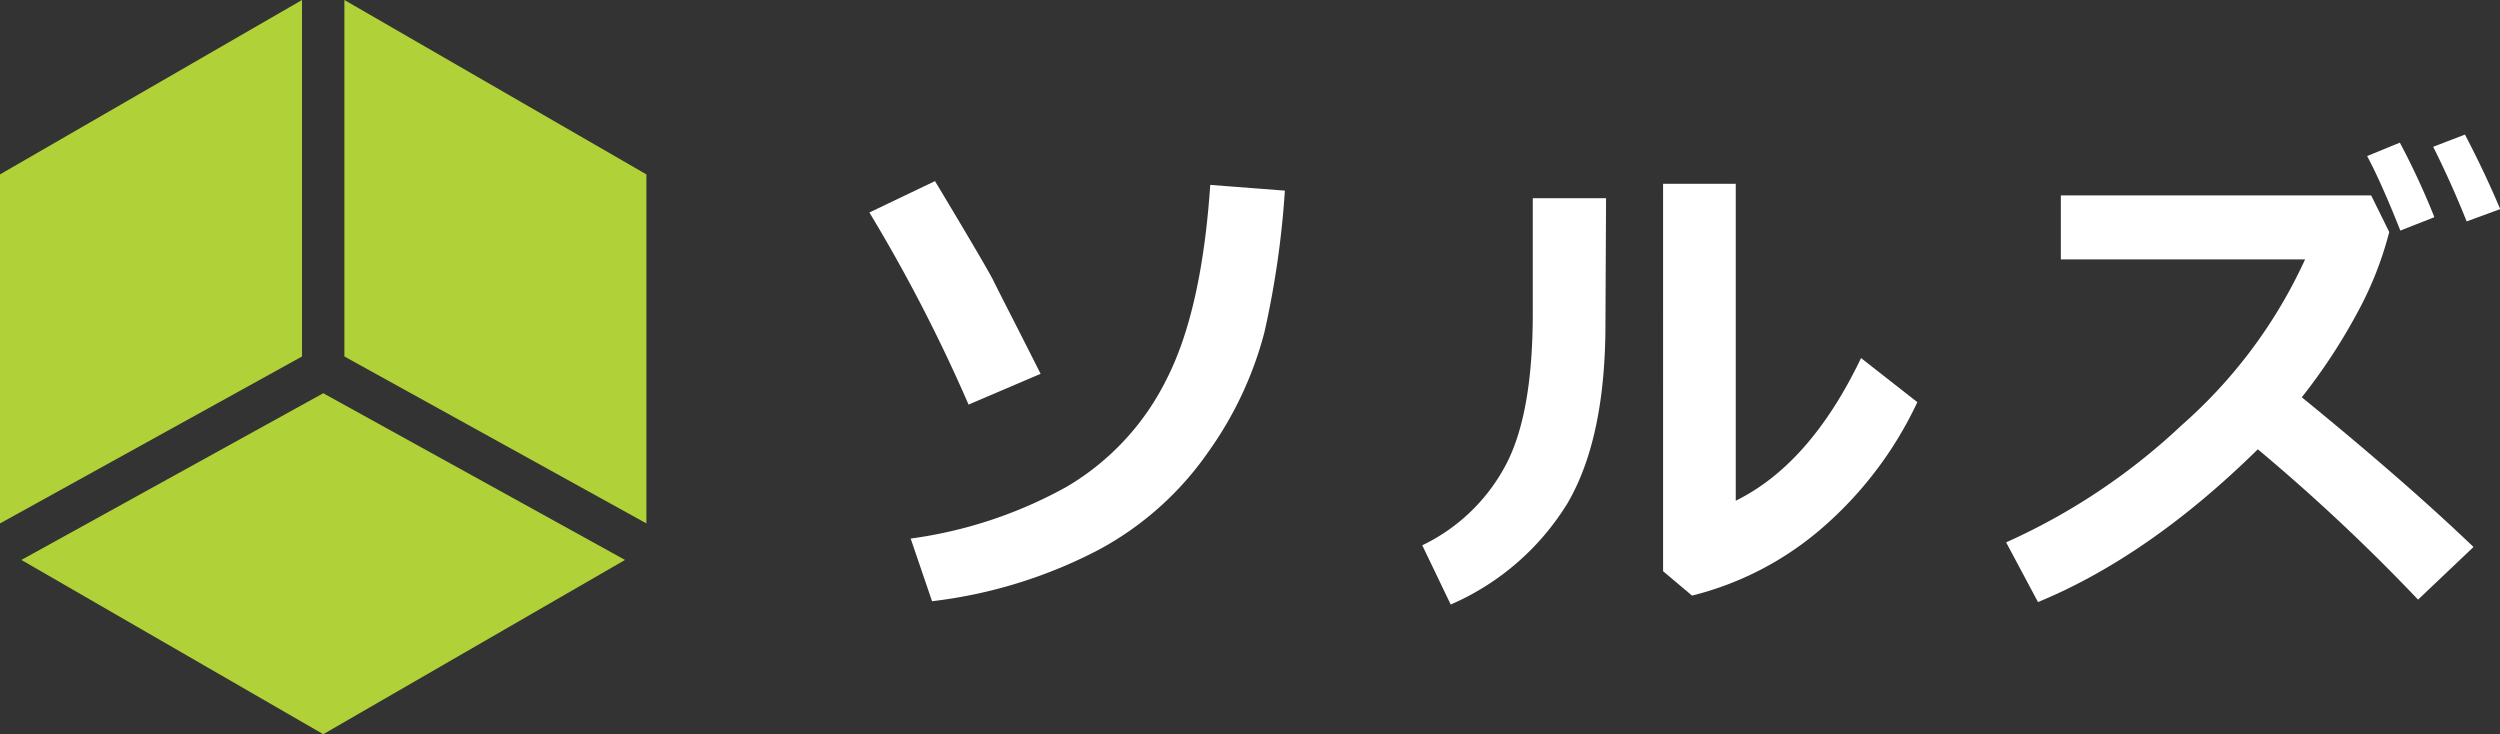
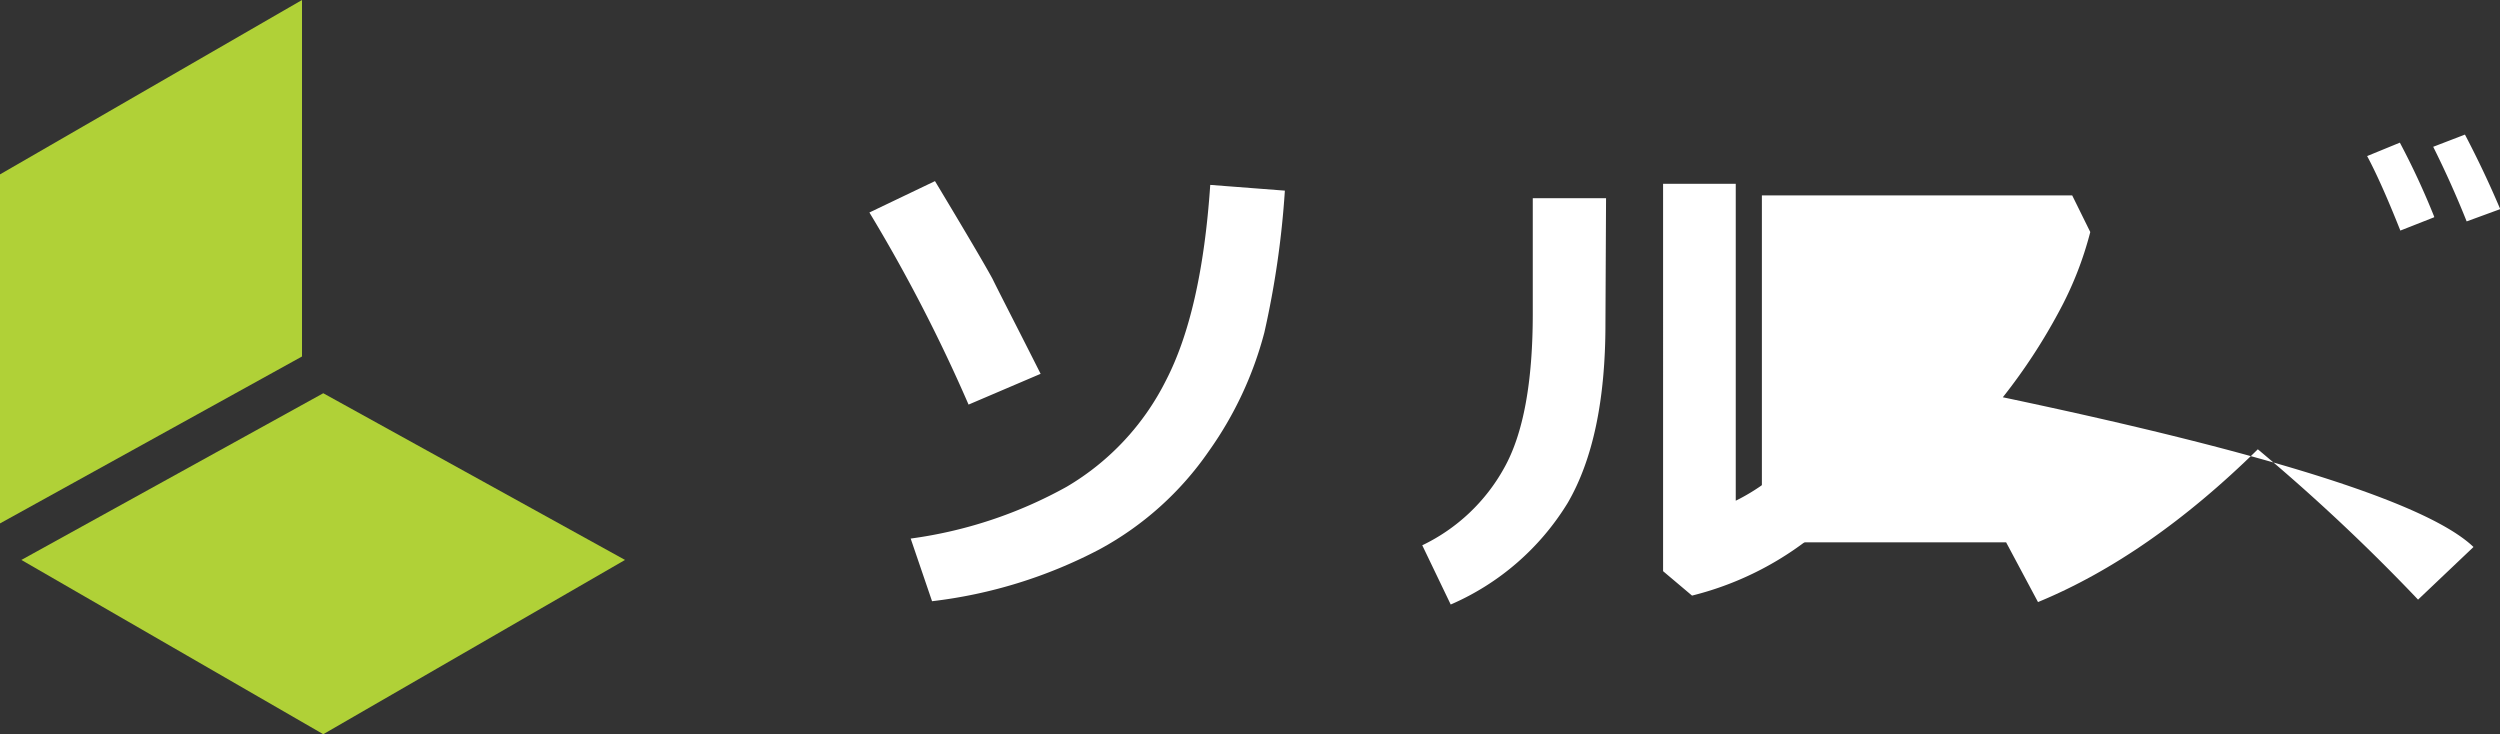
<svg xmlns="http://www.w3.org/2000/svg" viewBox="0 0 204.71 60.12">
  <rect x="0" y="0" width="204.71" height="60.12" fill="#333333" stroke="none" />
  <defs>
    <style>.cls-1{fill:#b0d137;}.cls-2{fill:#fff;}</style>
  </defs>
  <title>アセット 2</title>
  <g id="レイヤー_2" data-name="レイヤー 2">
    <g id="レイヤー_1-2" data-name="レイヤー 1">
-       <polygon class="cls-1" points="28.2 29.19 52.93 42.86 52.93 14.28 28.2 0 28.2 29.19" />
      <polygon class="cls-1" points="24.73 29.19 24.73 0 0 14.28 0 42.86 24.73 29.19" />
-       <polygon class="cls-1" points="52.93 44.84 52.93 44.84 52.93 44.84 52.93 44.84" />
      <polygon class="cls-1" points="26.47 32.2 1.75 45.85 26.47 60.12 51.18 45.85 26.47 32.2" />
      <path class="cls-2" d="M85.21,30.61l-5.9,2.52A131.93,131.93,0,0,0,71.19,17.4l5.37-2.57q3.84,6.39,4.71,8C81.84,24,83.16,26.54,85.21,30.61Zm20-15a74.46,74.46,0,0,1-1.68,11.62A29.73,29.73,0,0,1,99,36.92,25.76,25.76,0,0,1,90,45a39.32,39.32,0,0,1-13.68,4.23l-1.75-5.13a36.28,36.28,0,0,0,12.77-4.24,21,21,0,0,0,8.14-8.72q2.92-5.65,3.62-16Z" />
      <path class="cls-2" d="M131.46,26.53q0,9.34-3.09,14.65a21,21,0,0,1-9.58,8.32l-2.33-4.85a15.12,15.12,0,0,0,6.7-6.32q2.36-4.19,2.35-12.73V16.23h6ZM157,32.93a31,31,0,0,1-7.7,10.22,25.73,25.73,0,0,1-10.75,5.62l-2.37-2V15.05h5.95V41q6.1-3,10.26-11.68Z" />
-       <path class="cls-2" d="M202.54,44.79,198,49.1a157.08,157.08,0,0,0-13.12-12.31q-8.91,8.76-18,12.51l-2.61-4.89a51.9,51.9,0,0,0,14.37-9.59,40.47,40.47,0,0,0,10.11-13.58h-20V16h25.41l1.48,3a28.57,28.57,0,0,1-2.57,6.53,47.23,47.23,0,0,1-4.59,7Q197,39.48,202.54,44.79Zm-3.22-27-2.77,1.09q-1.59-4-2.72-6.1l2.68-1.1A61.87,61.87,0,0,1,199.32,17.74Zm5.39-.66-2.73,1c-.87-2.18-1.79-4.21-2.74-6.11l2.6-1C202.93,13.1,203.88,15.12,204.71,17.08Z" />
+       <path class="cls-2" d="M202.54,44.79,198,49.1a157.08,157.08,0,0,0-13.12-12.31q-8.91,8.76-18,12.51l-2.61-4.89h-20V16h25.41l1.48,3a28.57,28.57,0,0,1-2.57,6.53,47.23,47.23,0,0,1-4.59,7Q197,39.48,202.54,44.79Zm-3.22-27-2.77,1.09q-1.59-4-2.72-6.1l2.68-1.1A61.87,61.87,0,0,1,199.32,17.74Zm5.39-.66-2.73,1c-.87-2.18-1.79-4.21-2.74-6.11l2.6-1C202.93,13.1,203.88,15.12,204.71,17.08Z" />
    </g>
  </g>
</svg>